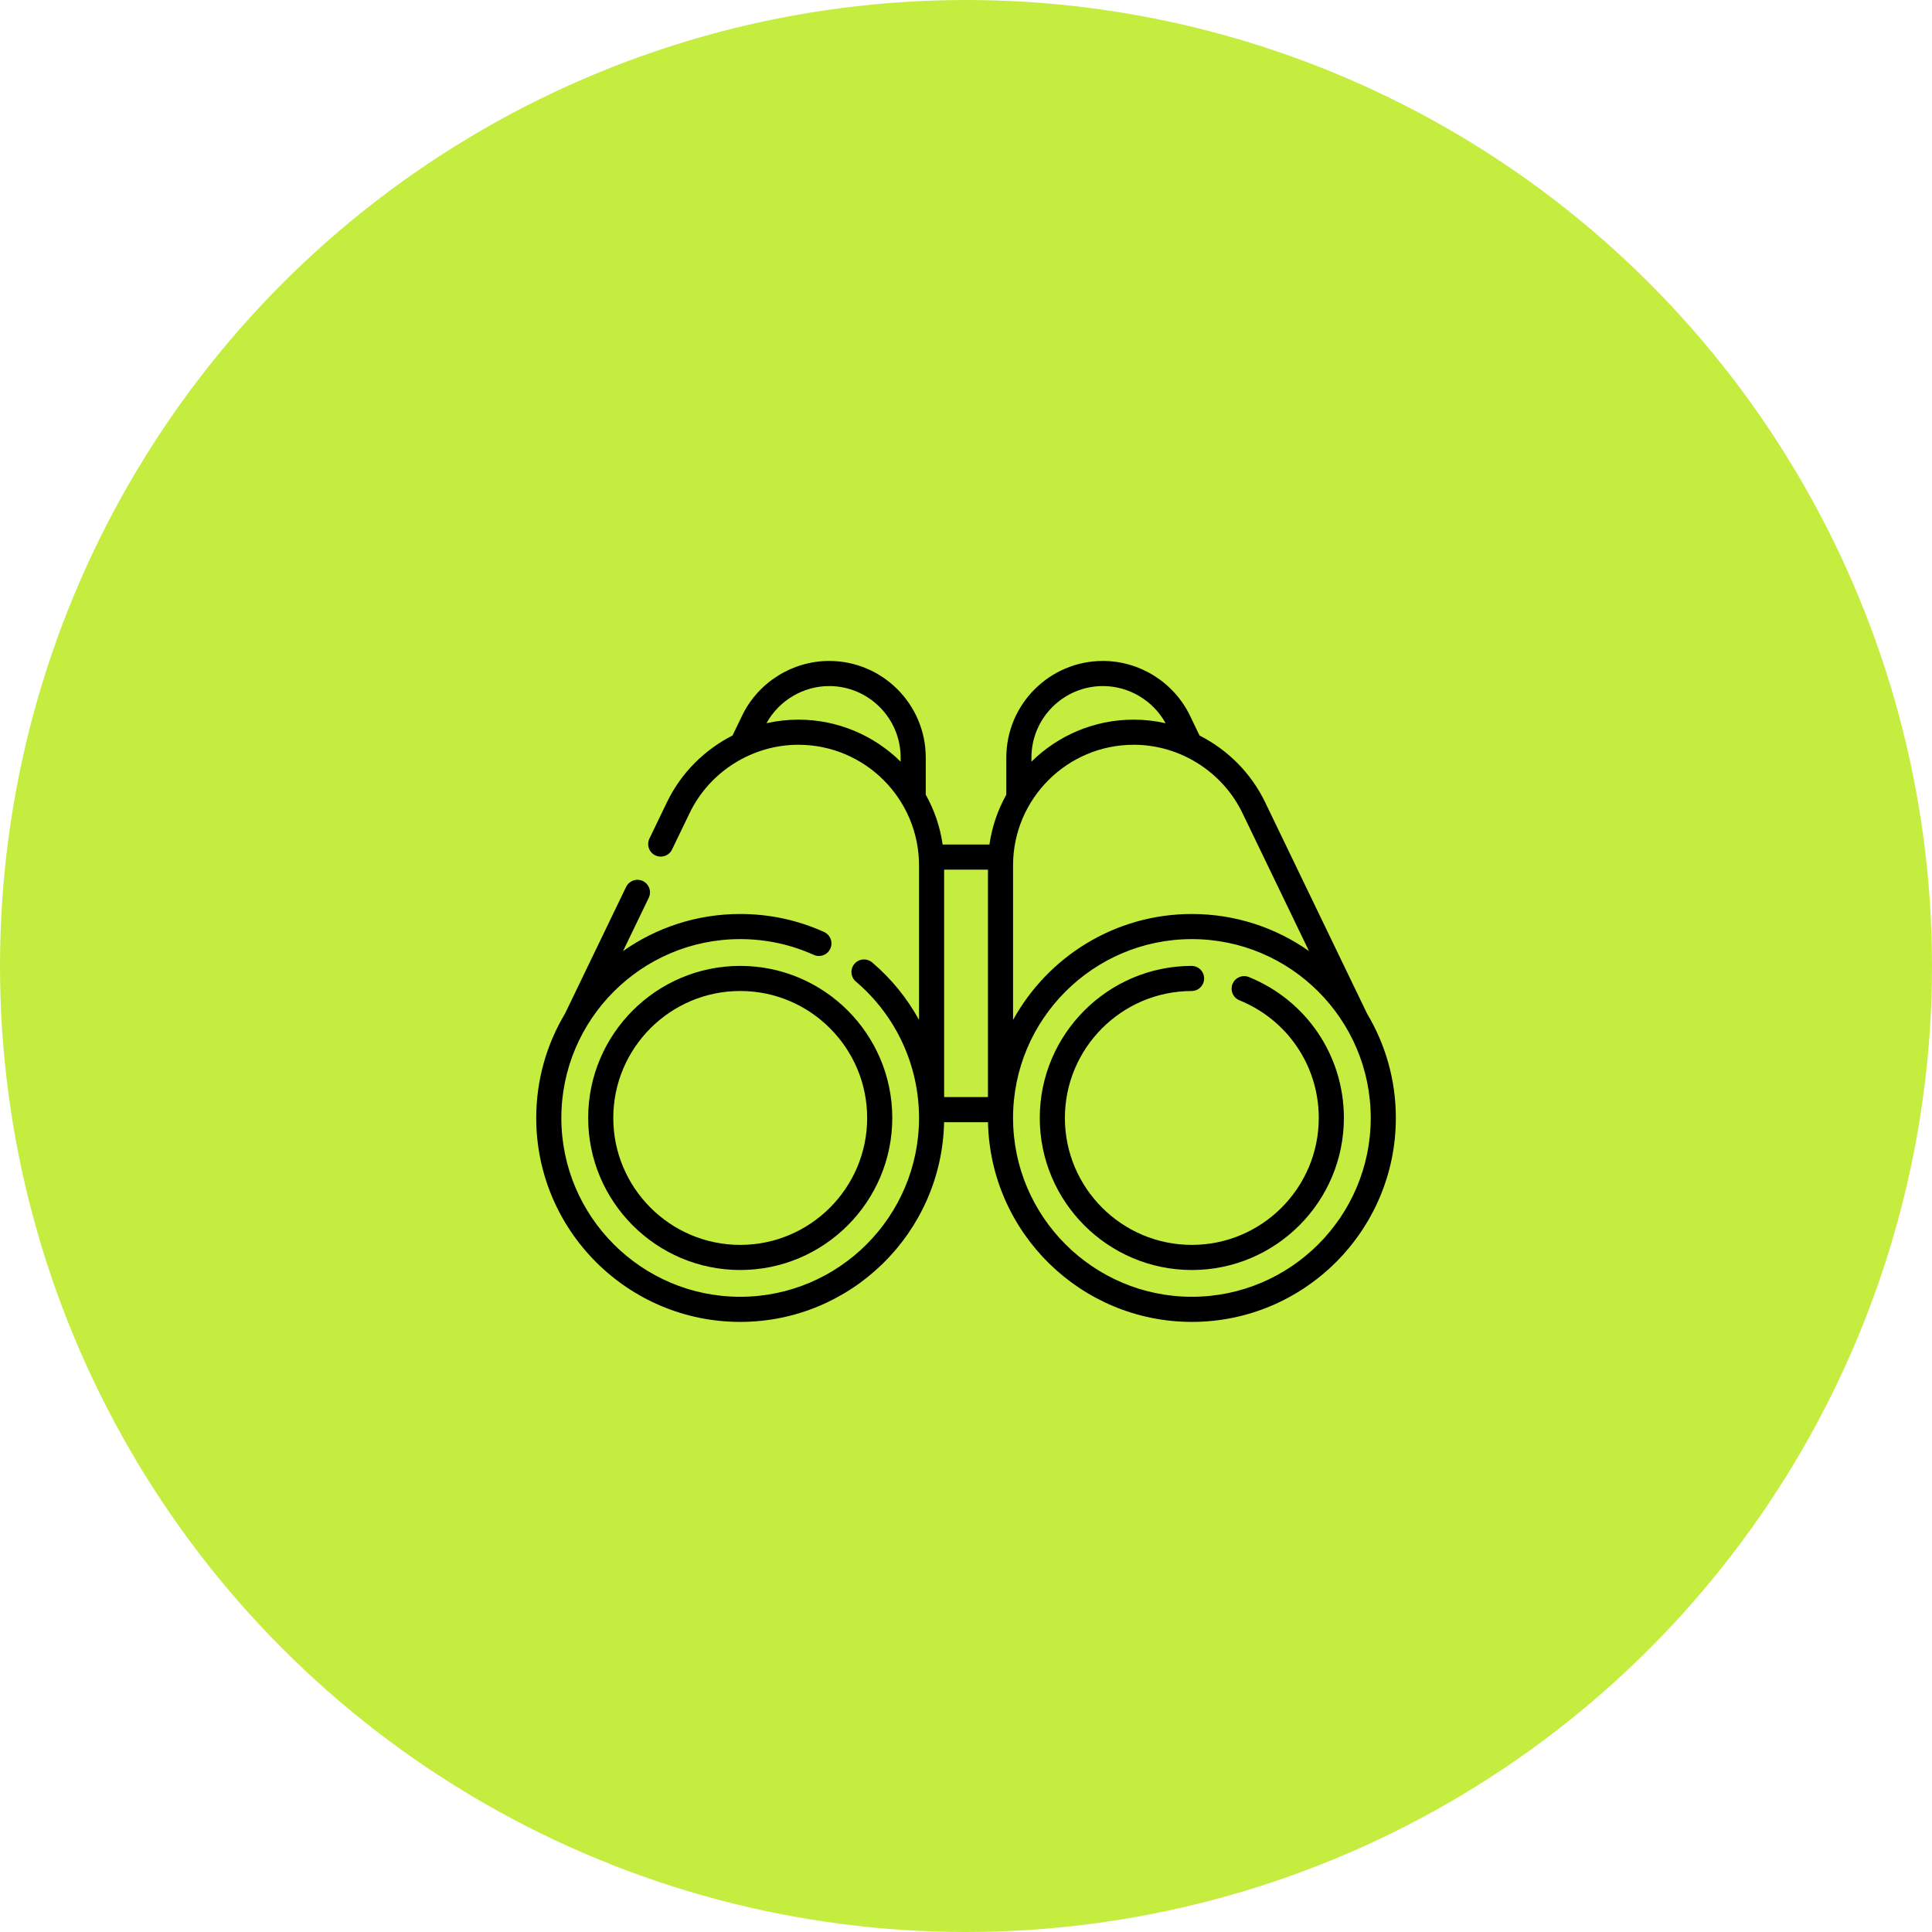
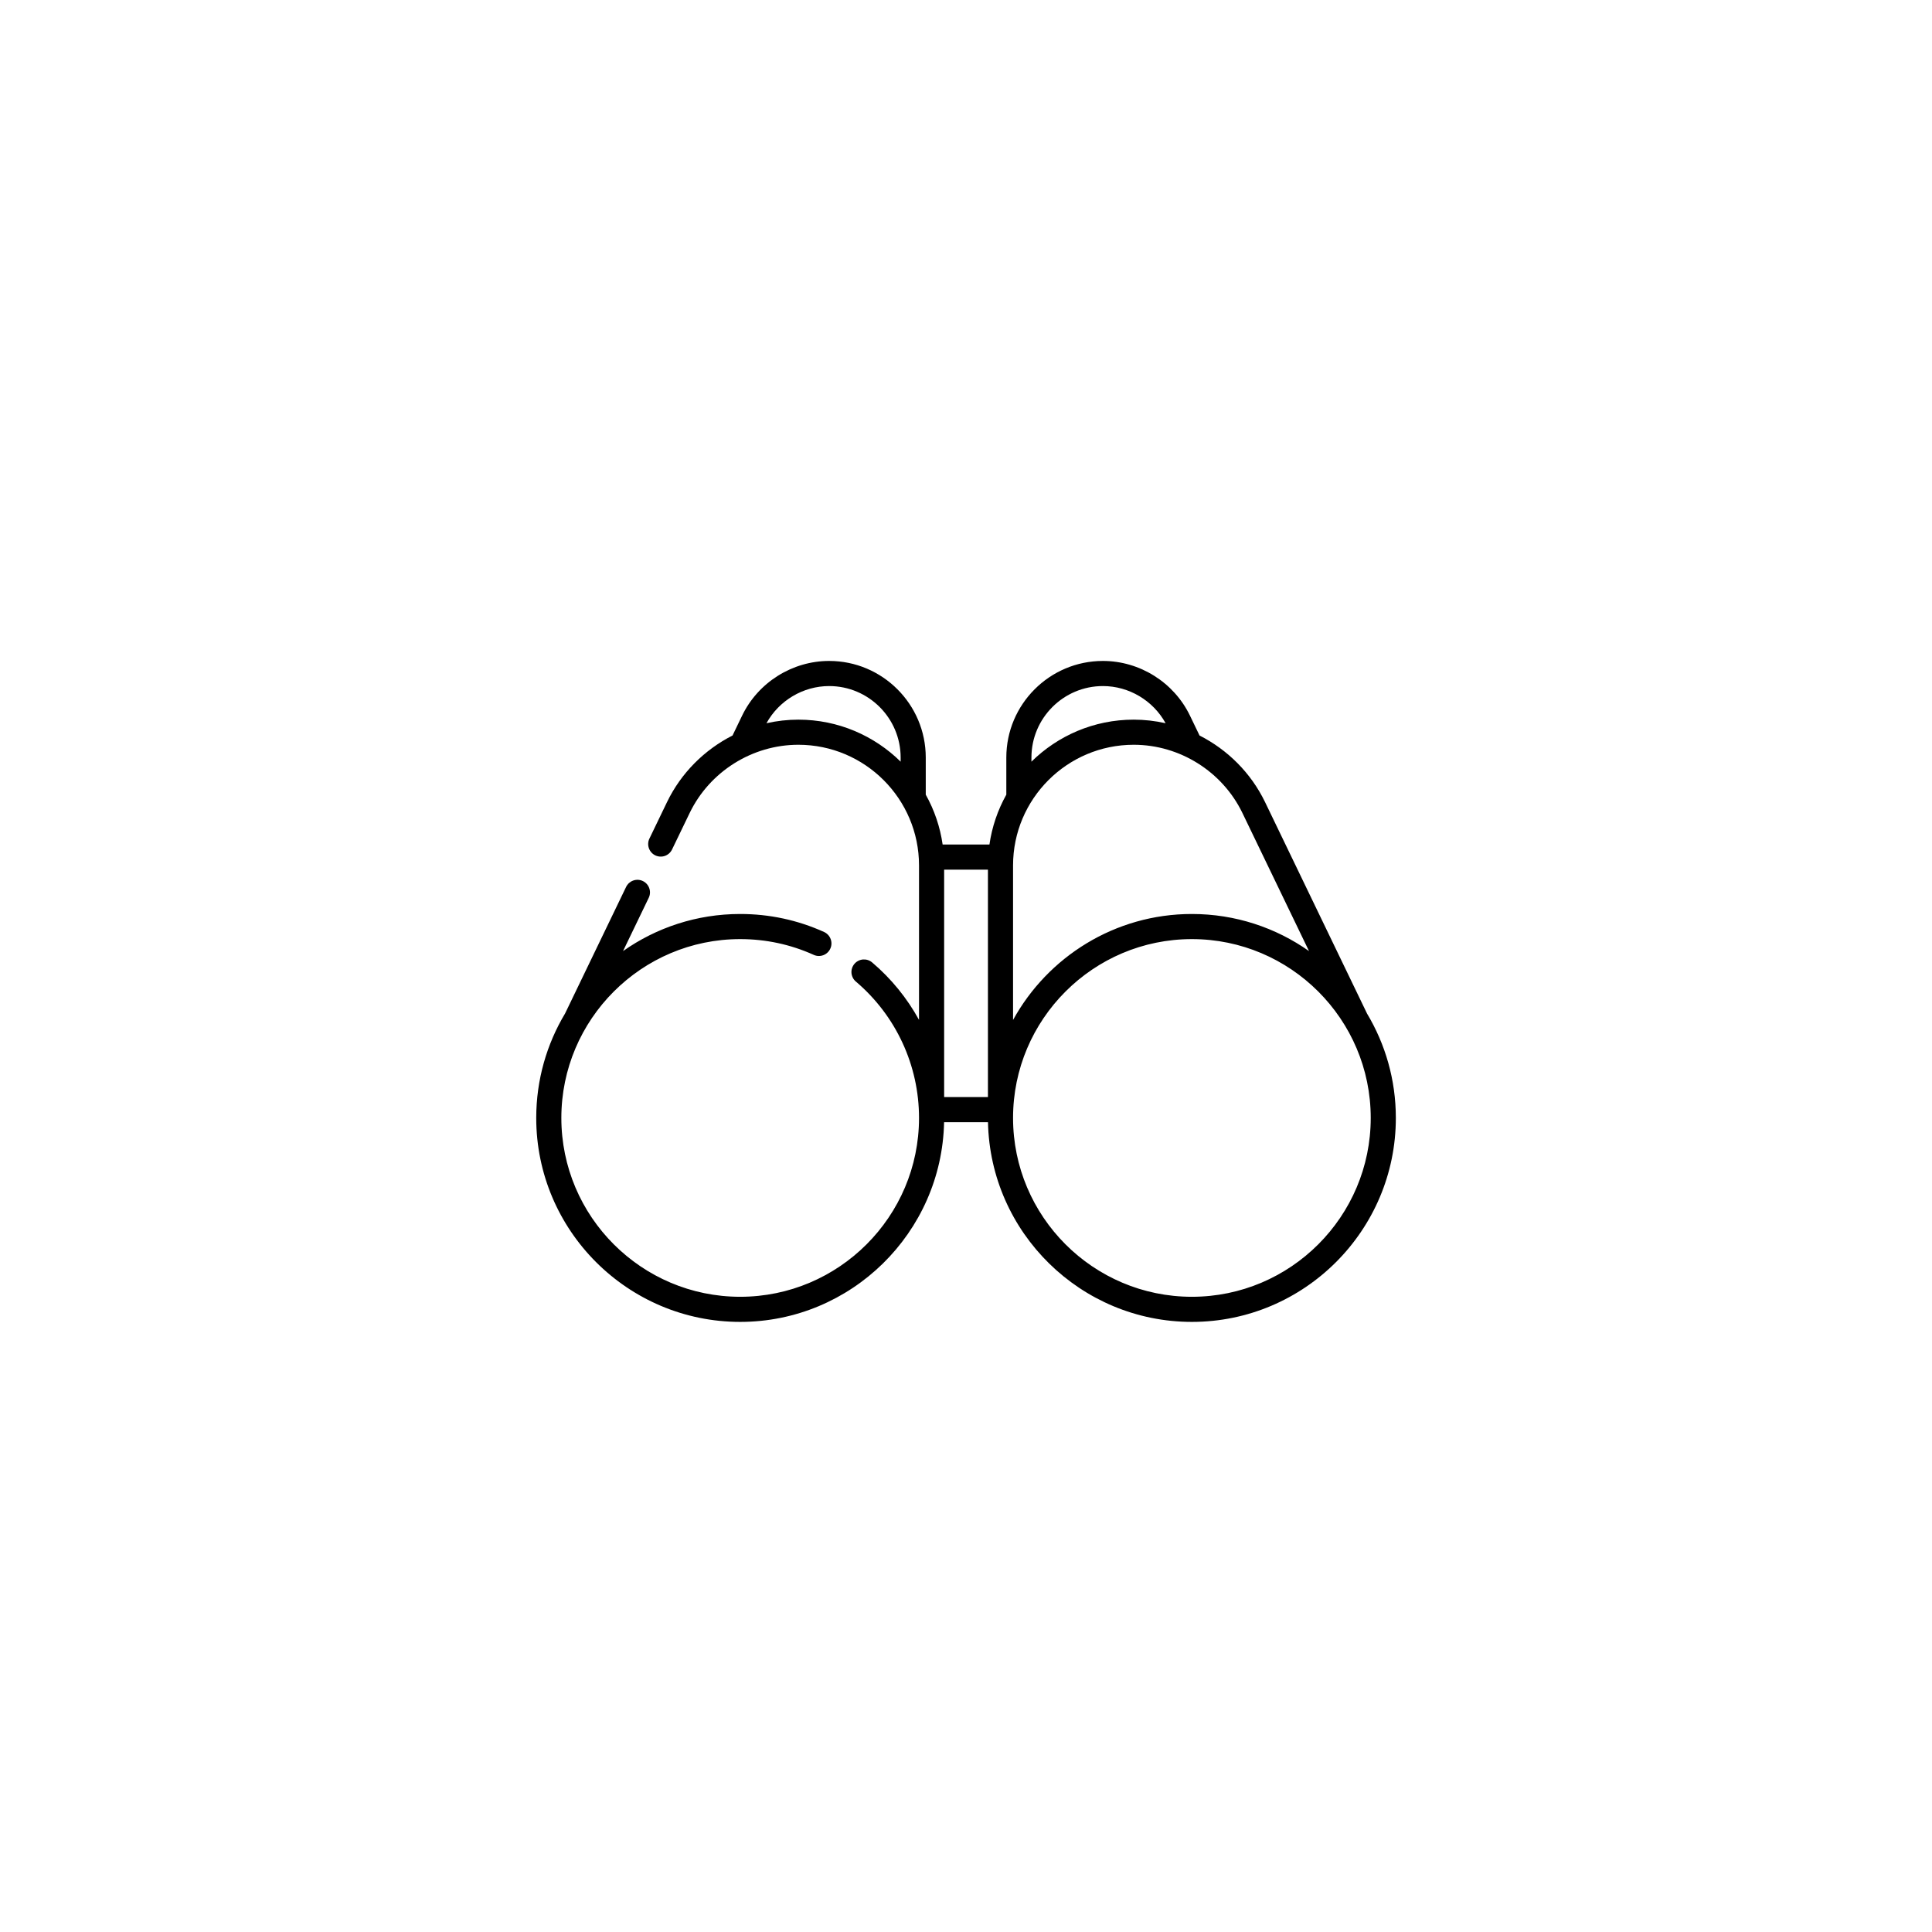
<svg xmlns="http://www.w3.org/2000/svg" width="76" height="76" viewBox="0 0 76 76" fill="none">
-   <circle cx="38" cy="38" r="38" fill="#C5ED3F" />
-   <path d="M23.137 43.977C23.137 47.275 25.82 49.959 29.118 49.959C32.416 49.959 35.1 47.275 35.1 43.977C35.1 40.679 32.416 37.996 29.118 37.996C25.82 37.995 23.137 40.679 23.137 43.977ZM34.112 43.977C34.112 46.731 31.872 48.971 29.118 48.971C26.365 48.971 24.125 46.731 24.125 43.977C24.125 41.224 26.365 38.983 29.118 38.983C31.872 38.983 34.112 41.224 34.112 43.977Z" fill="black" />
  <path d="M53.773 39.867C53.772 39.864 53.771 39.861 53.77 39.859L49.764 31.552C49.21 30.405 48.291 29.494 47.187 28.933L46.809 28.149C46.179 26.844 44.836 26 43.386 26C41.291 26 39.586 27.705 39.586 29.8V31.26C39.246 31.868 39.021 32.533 38.922 33.222H37.081C36.982 32.533 36.757 31.868 36.417 31.26V29.8C36.417 27.705 34.712 26 32.617 26C31.167 26 29.824 26.844 29.194 28.149L28.816 28.933C27.712 29.494 26.793 30.405 26.239 31.552L25.545 32.991C25.489 33.109 25.482 33.244 25.526 33.367C25.569 33.49 25.659 33.591 25.777 33.648C25.894 33.704 26.03 33.712 26.153 33.67C26.276 33.627 26.378 33.537 26.435 33.42L27.129 31.982C27.916 30.351 29.594 29.297 31.405 29.297C34.023 29.297 36.152 31.426 36.152 34.044V40.12C35.681 39.262 35.058 38.497 34.312 37.863C34.262 37.82 34.205 37.788 34.143 37.767C34.081 37.747 34.016 37.739 33.95 37.743C33.885 37.748 33.822 37.766 33.764 37.796C33.705 37.825 33.654 37.866 33.611 37.916C33.569 37.966 33.537 38.023 33.517 38.086C33.497 38.148 33.49 38.213 33.495 38.278C33.501 38.343 33.52 38.407 33.55 38.465C33.58 38.523 33.621 38.574 33.672 38.616C35.248 39.956 36.152 41.91 36.152 43.977C36.152 47.856 32.996 51.012 29.117 51.012C25.238 51.012 22.082 47.856 22.082 43.977C22.082 40.098 25.238 36.942 29.117 36.942C30.125 36.942 31.099 37.151 32.01 37.562C32.069 37.589 32.133 37.604 32.197 37.606C32.262 37.608 32.327 37.597 32.388 37.574C32.448 37.551 32.504 37.517 32.551 37.472C32.599 37.428 32.637 37.374 32.663 37.315C32.69 37.256 32.705 37.193 32.707 37.128C32.709 37.063 32.698 36.998 32.675 36.938C32.652 36.877 32.618 36.821 32.573 36.774C32.529 36.727 32.476 36.689 32.417 36.662C31.377 36.192 30.267 35.954 29.117 35.954C27.404 35.954 25.814 36.494 24.509 37.413L25.518 35.321C25.547 35.262 25.564 35.199 25.568 35.134C25.572 35.069 25.563 35.004 25.541 34.942C25.52 34.88 25.487 34.824 25.444 34.775C25.4 34.726 25.348 34.687 25.289 34.658C25.231 34.63 25.167 34.614 25.102 34.61C25.037 34.607 24.972 34.616 24.91 34.638C24.849 34.659 24.793 34.693 24.744 34.736C24.696 34.78 24.656 34.833 24.628 34.892L22.233 39.859C22.231 39.861 22.23 39.864 22.229 39.867C21.509 41.069 21.094 42.476 21.094 43.977C21.094 48.401 24.693 52 29.117 52C33.485 52 37.049 48.491 37.138 44.144H38.865C38.954 48.491 42.518 52 46.886 52C51.31 52 54.909 48.401 54.909 43.977C54.909 42.476 54.494 41.069 53.773 39.867ZM48.874 31.982L51.493 37.413C50.189 36.494 48.599 35.954 46.886 35.954C43.858 35.954 41.216 37.641 39.851 40.123V34.044C39.851 31.426 41.98 29.297 44.598 29.297C46.409 29.297 48.087 30.351 48.874 31.982ZM38.863 43.156H37.14V34.21H38.863V43.156ZM43.386 26.988C44.41 26.988 45.362 27.558 45.852 28.45C45.44 28.357 45.02 28.309 44.598 28.309C43.031 28.309 41.61 28.941 40.574 29.962V29.8C40.574 28.25 41.835 26.988 43.386 26.988ZM31.405 28.309C30.983 28.309 30.563 28.357 30.151 28.45C30.641 27.558 31.593 26.988 32.617 26.988C34.168 26.988 35.429 28.25 35.429 29.8V29.962C34.393 28.941 32.971 28.309 31.405 28.309ZM46.886 51.012C43.007 51.012 39.851 47.856 39.851 43.977C39.851 40.098 43.007 36.942 46.886 36.942C50.765 36.942 53.921 40.098 53.921 43.977C53.921 47.856 50.765 51.012 46.886 51.012Z" fill="black" />
-   <path d="M49.128 38.434C49.068 38.41 49.004 38.397 48.939 38.398C48.874 38.398 48.81 38.411 48.75 38.437C48.69 38.462 48.636 38.499 48.59 38.545C48.545 38.591 48.509 38.646 48.484 38.706C48.46 38.766 48.448 38.83 48.448 38.895C48.449 38.96 48.462 39.024 48.487 39.084C48.512 39.144 48.549 39.198 48.595 39.243C48.641 39.289 48.696 39.325 48.756 39.349C50.652 40.12 51.877 41.936 51.877 43.977C51.877 46.731 49.637 48.971 46.884 48.971C44.13 48.971 41.89 46.731 41.89 43.977C41.89 41.229 44.126 38.989 46.874 38.984C47.005 38.984 47.131 38.932 47.223 38.839C47.316 38.746 47.368 38.621 47.367 38.49C47.367 38.358 47.315 38.233 47.222 38.14C47.13 38.048 47.004 37.996 46.873 37.996H46.872C43.58 38.002 40.902 40.686 40.902 43.977C40.902 47.276 43.586 49.959 46.884 49.959C50.182 49.959 52.865 47.276 52.865 43.977C52.865 41.532 51.398 39.356 49.128 38.434Z" fill="black" />
</svg>